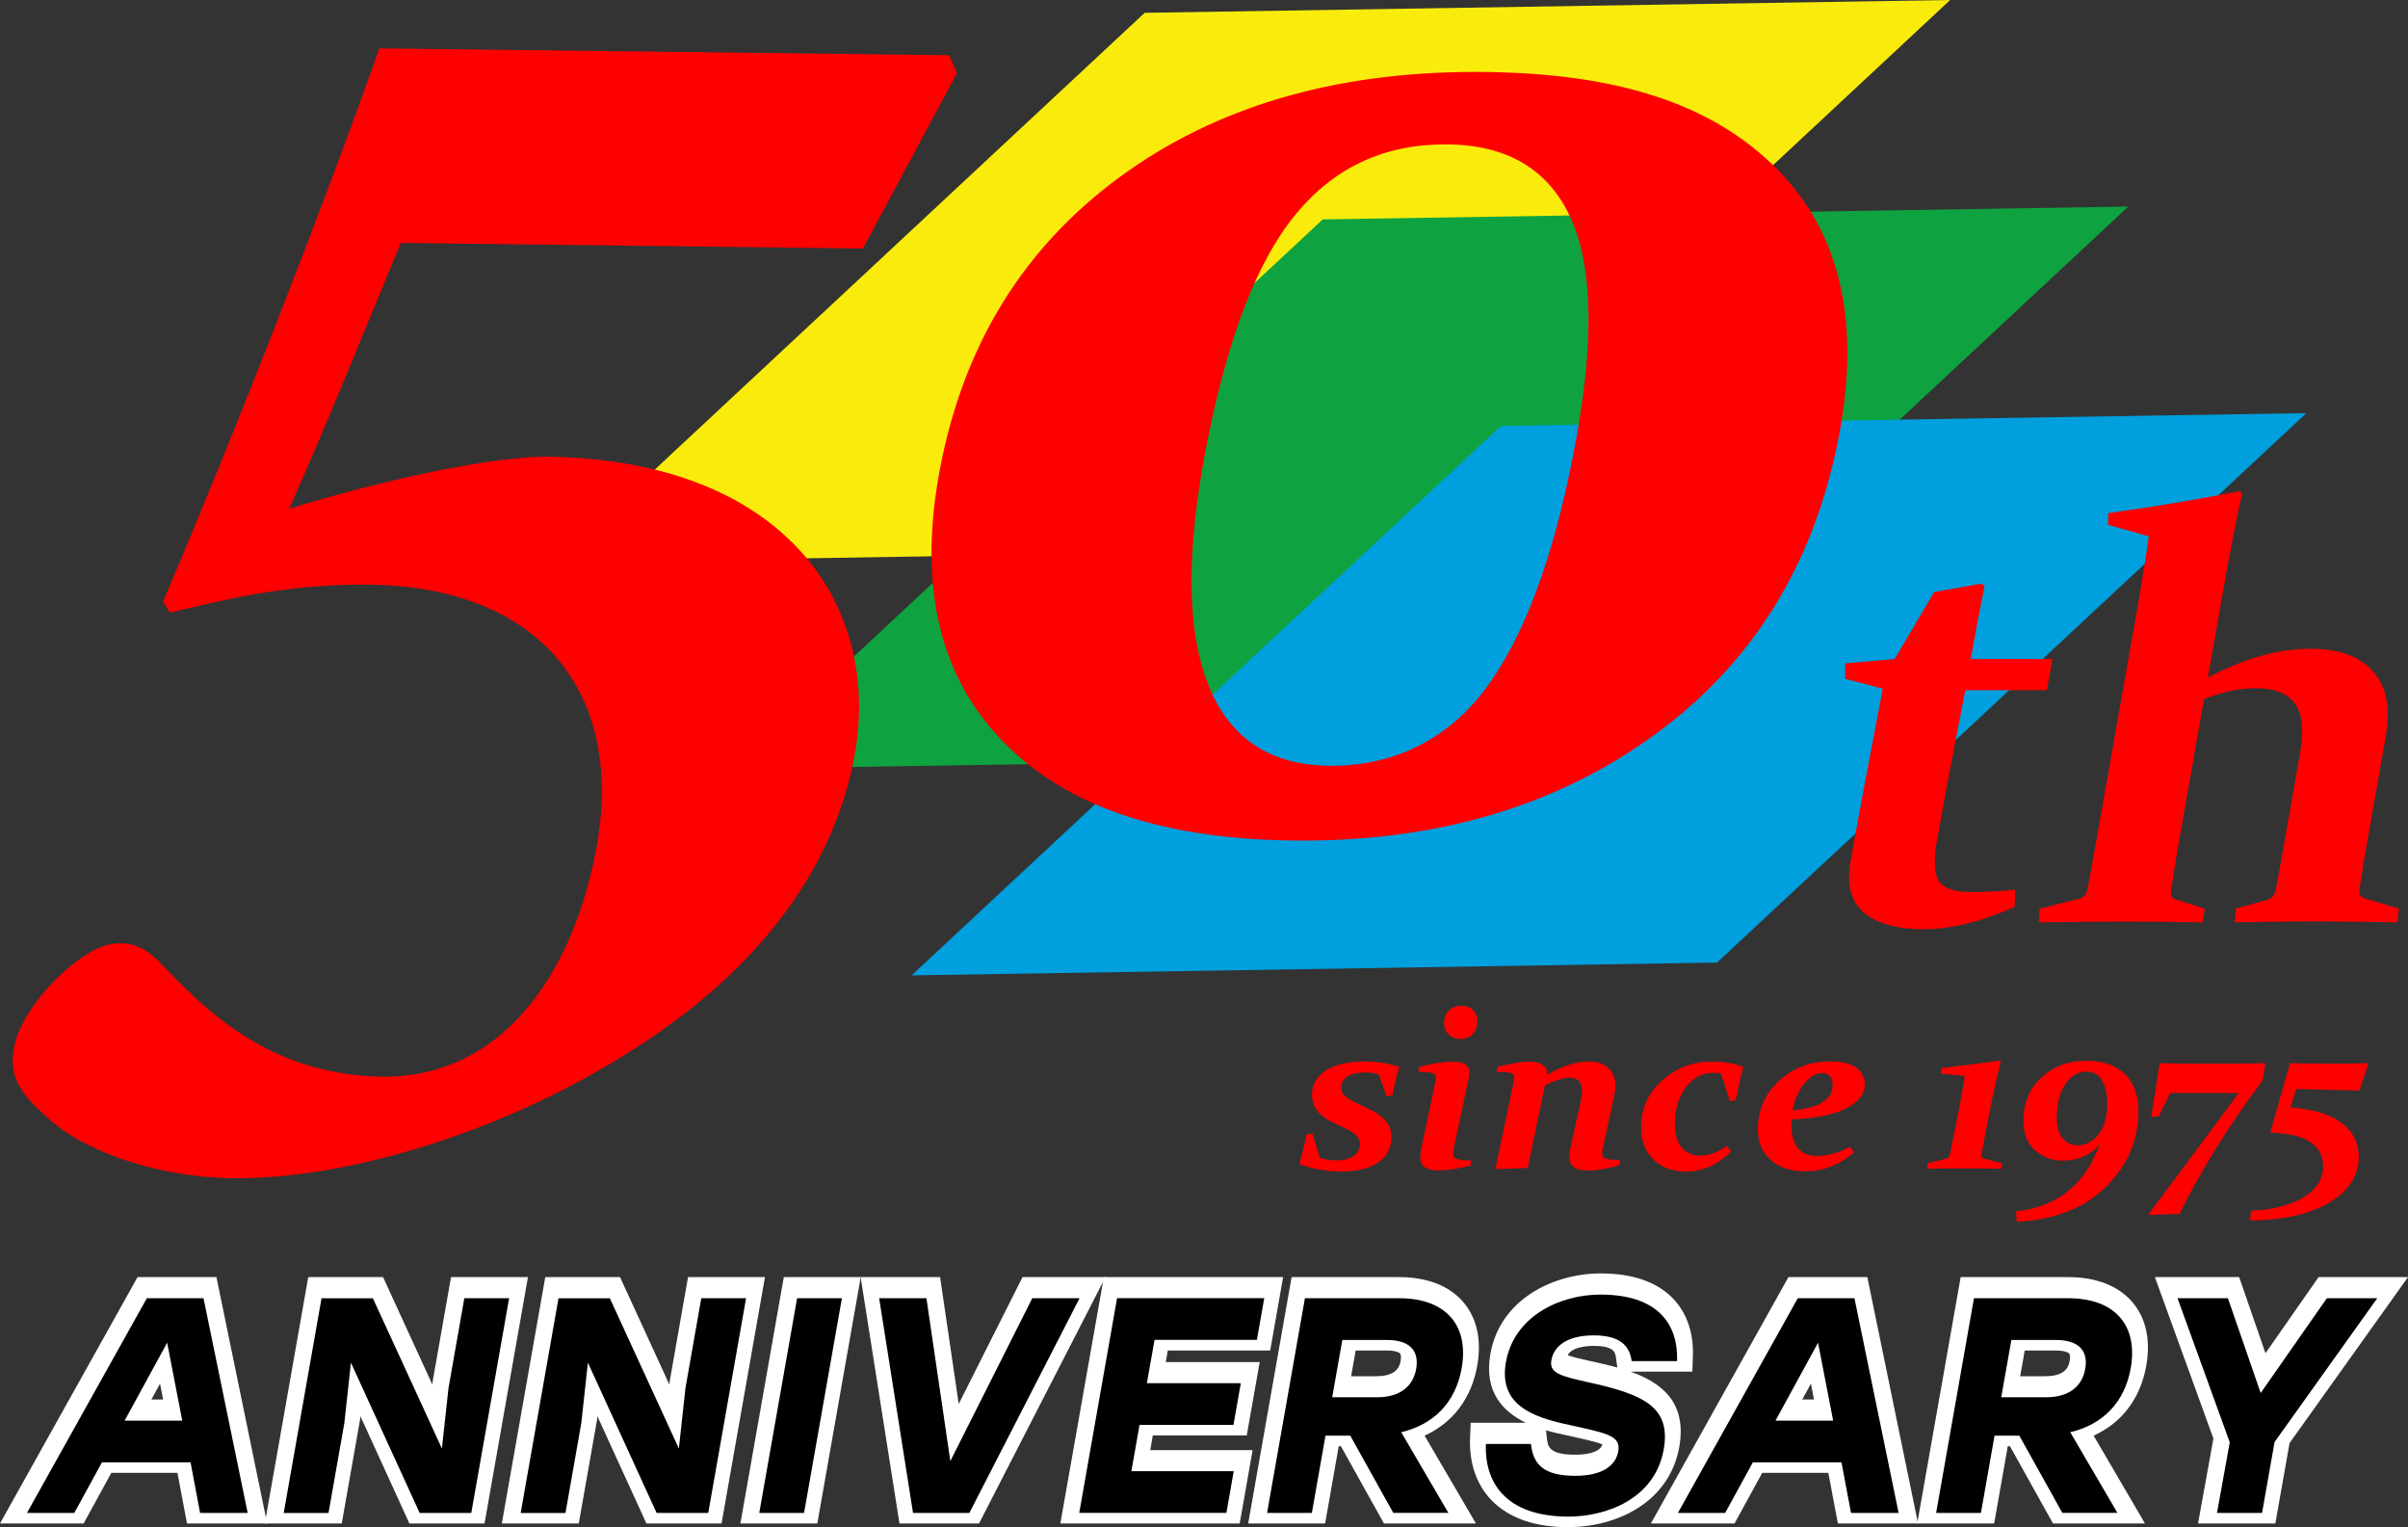
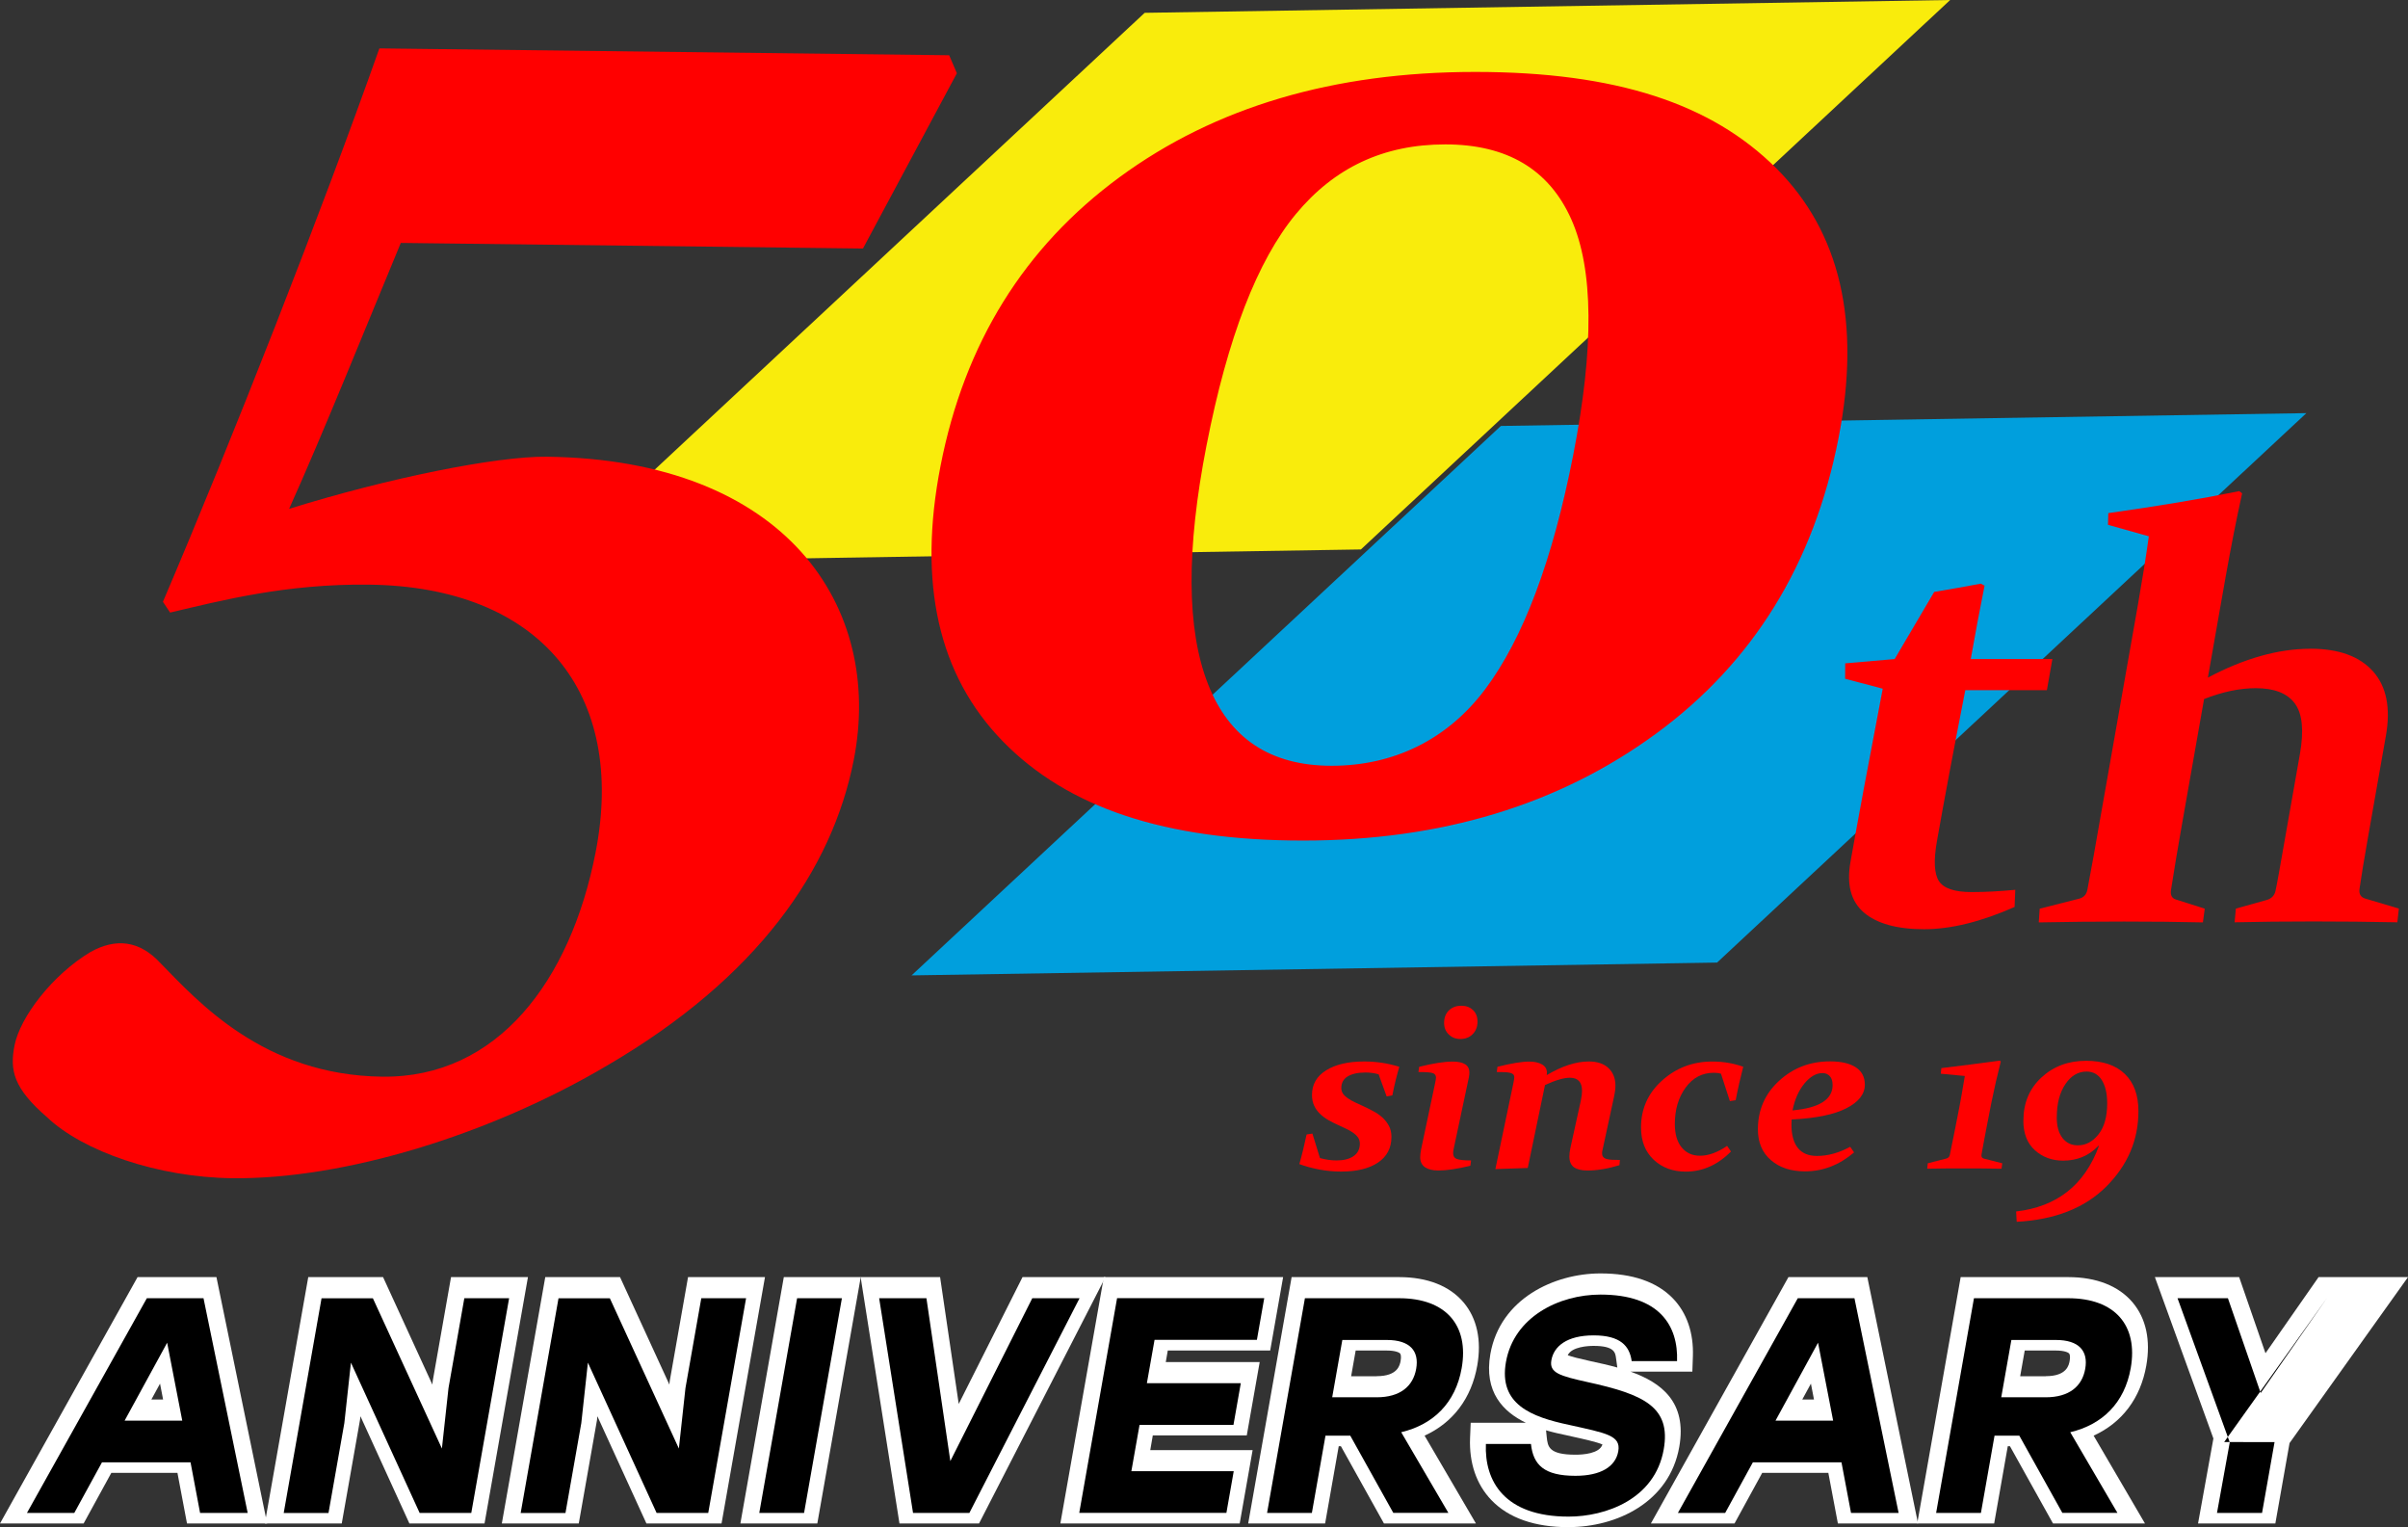
<svg xmlns="http://www.w3.org/2000/svg" id="_レイヤー_2" viewBox="0 0 456.37 289.37">
  <rect x="0" y="0" width="456.37" height="289.37" fill="#333333" stroke="none" />
  <defs>
    <style>.cls-1{fill:#000;}.cls-1,.cls-2,.cls-3,.cls-4,.cls-5,.cls-6{stroke-width:0px;}.cls-2{fill:#0ea340;}.cls-3{fill:red;}.cls-4{fill:#f9ec0c;}.cls-5{fill:#009fdd;}.cls-6{fill:#fff;}</style>
  </defs>
  <g id="_レイヤー_1-2">
    <polygon class="cls-4" points="257.92 104.11 105.25 106.54 216.94 2.43 369.6 0 257.92 104.11" />
-     <polygon class="cls-2" points="291.67 143.25 139 145.68 250.69 41.57 403.36 39.14 291.67 143.25" />
    <polygon class="cls-5" points="325.42 182.39 172.76 184.82 284.45 80.71 437.11 78.28 325.42 182.39" />
    <path class="cls-3" d="M348.44,83.02c-4.67,23.88-16.21,42.55-34.63,56.03-18.42,13.48-40.7,20.22-66.85,20.22s-44.68-6.27-56.9-18.8c-12.22-12.53-16.16-29.94-11.8-52.23,4.53-23.18,15.85-41.41,33.95-54.69,18.1-13.28,40.56-19.92,67.37-19.92s44.83,6.07,57.02,18.21c12.19,12.14,16.14,29.2,11.84,51.18ZM228.67,84.36c-3.87,19.8-3.79,34.87.26,45.22,4.04,10.35,11.86,15.52,23.45,15.52s21.82-4.82,29.07-14.47c7.24-9.65,12.81-24.47,16.72-44.47,3.97-20.29,3.84-35.17-.38-44.62-4.22-9.45-12.18-14.18-23.88-14.18s-21.03,4.4-28.32,13.21c-7.29,8.8-12.94,23.4-16.92,43.8Z" />
    <path class="cls-3" d="M372.47,130.77c-2.21,11.26-4,20.8-5.38,28.63-.64,3.64-.52,6.16.38,7.55s2.97,2.08,6.21,2.08c2.5,0,5.26-.14,8.26-.43l-.13,3.25c-6.35,2.81-12.07,4.22-17.16,4.22s-8.96-1.06-11.41-3.17c-2.45-2.11-3.29-5.29-2.54-9.55,1.32-7.5,3.36-18.45,6.12-32.85l-7.13-1.89.02-2.92,9.37-.81,7.49-12.72c3.23-.54,6.17-1.06,8.84-1.57l.71.38c-.88,4.37-1.75,9-2.62,13.91h15.47l-1.04,5.9h-15.47Z" />
    <path class="cls-3" d="M437.85,122.92c5.38,0,9.34,1.43,11.9,4.3,2.55,2.87,3.36,6.94,2.43,12.2l-3.35,19c-.79,4.51-1.35,7.85-1.65,10.01-.14.97.24,1.59,1.11,1.84l6.35,1.89-.29,2.6c-5.25-.11-10.55-.16-15.89-.16s-10.51.05-14.95.16l.24-2.6,5.81-1.62c.89-.25,1.45-.79,1.67-1.62.13-.54.35-1.68.66-3.41l4-22.67c.78-4.44.46-7.62-.97-9.55-1.43-1.93-3.89-2.89-7.39-2.89-3.06,0-6.33.69-9.81,2.06l-4.2,23.81c-.79,4.51-1.49,8.64-2.07,12.39-.14.97.18,1.57.96,1.79l5.44,1.73-.35,2.6c-4.55-.11-9.51-.16-14.89-.16s-10.9.05-16.22.16l.18-2.6,7.46-1.89c.85-.22,1.37-.76,1.56-1.62.44-2.31.85-4.53,1.23-6.66l8.35-47.35c.83-4.73,1.53-9.07,2.08-13.04l-7.74-2.17.06-2.22c9.45-1.33,17.72-2.72,24.83-4.17l.53.43c-1.1,4.98-2.14,10.28-3.14,15.91l-3.35,19c6.87-3.64,13.34-5.47,19.42-5.47Z" />
    <path class="cls-6" d="M35.44,288.67l-1.81-9.59h-12.53l-5.25,9.59H0l26.07-46.68h14.95l9.61,46.68h-15.19ZM30.91,265.18l-.58-3.01-1.64,3.01h2.23Z" />
    <polygon class="cls-6" points="77.59 288.67 68.31 268.35 68.23 269.04 64.77 288.67 50.19 288.67 58.42 241.99 72.6 241.99 81.94 262.35 82.02 261.63 85.48 241.99 100.06 241.99 91.83 288.67 77.59 288.67" />
    <polygon class="cls-6" points="122.51 288.67 113.22 268.35 113.15 269.04 109.69 288.67 95.11 288.67 103.34 241.99 117.51 241.99 126.86 262.35 126.94 261.63 130.4 241.99 144.98 241.99 136.75 288.67 122.51 288.67" />
    <polygon class="cls-6" points="140.32 288.67 148.55 241.99 163.13 241.99 154.9 288.67 140.32 288.67" />
    <polygon class="cls-6" points="170.47 288.67 163.11 241.99 178.17 241.99 181.7 266.02 193.79 241.99 209.51 241.99 185.55 288.67 170.47 288.67" />
    <polygon class="cls-6" points="200.96 288.67 209.2 241.99 243.18 241.99 240.73 255.9 221.32 255.9 220.94 258.09 238.74 258.09 236.29 271.99 218.48 271.99 218 274.77 237.4 274.77 234.95 288.67 200.96 288.67" />
    <path class="cls-6" d="M262.29,288.67l-8.16-14.64h-.41l-2.58,14.64h-14.58l8.23-46.68h20.38c5.35,0,9.58,1.67,12.23,4.82,2.53,3.01,3.42,7.15,2.57,11.95-1.09,6.19-4.6,10.82-9.98,13.27l9.73,16.64h-17.44ZM260.92,260.76c4.01,0,4.39-2.12,4.53-2.92.13-.76.04-1.2-.09-1.36-.18-.22-.92-.58-2.52-.58h-5.91l-.86,4.87h4.85Z" />
    <path class="cls-6" d="M297.28,289.37c-6.44,0-11.36-1.73-14.63-5.13-2.84-2.96-4.23-7.03-4.04-11.77l.12-2.88h10.46c-4.24-2.04-8.01-5.78-6.73-13.04,1.85-10.49,12.12-15.26,20.87-15.26,6.08,0,10.7,1.6,13.74,4.75,2.62,2.72,3.93,6.51,3.77,10.97l-.1,2.89h-11.73c5.83,2.06,10.75,5.77,9.25,14.26-1.85,10.5-11.87,15.2-20.98,15.2ZM293.14,272.28c.19,1.8.35,3.36,5.45,3.36,1.38,0,4.55-.19,5.11-1.94-1.01-.46-3.86-1.09-5.64-1.48l-1.33-.3c-1.01-.21-2.32-.49-3.72-.9l.13,1.26ZM297.12,256.79c.74.28,2.2.66,4.36,1.13,1.6.35,3.33.72,5.04,1.2l-.25-1.81c-.14-1.02-.31-2.29-4.24-2.29-1.01,0-4.13.14-4.91,1.77Z" />
    <path class="cls-6" d="M348.32,288.67l-1.81-9.59h-12.53l-5.25,9.59h-15.85l26.07-46.68h14.95l9.61,46.68h-15.19ZM343.79,265.18l-.58-3.01-1.64,3.01h2.23Z" />
    <path class="cls-6" d="M389.09,288.67l-8.16-14.64h-.41l-2.58,14.64h-14.58l8.23-46.68h20.38c5.35,0,9.58,1.67,12.23,4.82,2.53,3.01,3.42,7.15,2.57,11.95-1.09,6.19-4.6,10.82-9.98,13.27l9.73,16.64h-17.44ZM387.72,260.76c4.01,0,4.39-2.12,4.53-2.92.13-.76.04-1.2-.09-1.36-.18-.22-.92-.58-2.52-.58h-5.91l-.86,4.87h4.85Z" />
    <polygon class="cls-6" points="416.58 288.67 419.49 272.57 408.4 241.99 424.37 241.99 429.36 256.41 439.42 241.99 456.37 241.99 433.92 273.44 431.23 288.67 416.58 288.67" />
    <path class="cls-1" d="M36.12,277.08h-16.79l-5.25,9.59H5.11l22.72-40.68h10.74l8.37,40.68h-9.02l-1.81-9.59ZM34.54,269.18l-2.86-14.76-8.06,14.76h10.92Z" />
    <path class="cls-1" d="M96.49,245.99l-7.17,40.68h-9.79l-13.02-28.47-1.25,11.45-3,17.03h-8.49l7.17-40.68h9.73l13.08,28.47,1.25-11.45,3-17.03h8.49Z" />
    <path class="cls-1" d="M141.4,245.99l-7.17,40.68h-9.79l-13.02-28.47-1.25,11.45-3,17.03h-8.49l7.17-40.68h9.73l13.08,28.47,1.25-11.45,3-17.03h8.49Z" />
    <path class="cls-1" d="M151.07,245.99h8.49l-7.17,40.68h-8.49l7.17-40.68Z" />
    <path class="cls-1" d="M204.6,245.99l-20.88,40.68h-10.68l-6.42-40.68h8.96l4.53,30.86,15.53-30.86h8.96Z" />
    <path class="cls-1" d="M218.81,253.9l-1.45,8.19h17.8l-1.39,7.9h-17.8l-1.55,8.77h19.4l-1.39,7.9h-27.89l7.17-40.68h27.89l-1.39,7.9h-19.4Z" />
    <path class="cls-1" d="M255.9,272.03h-4.69l-2.58,14.64h-8.49l7.17-40.68h17.86c8.9,0,13.27,5.17,11.85,13.25-1.17,6.62-5.39,10.69-11.46,12.14l8.94,15.28h-10.44l-8.16-14.64ZM252.49,264.76h8.43c4.45,0,6.9-2.09,7.48-5.4.59-3.37-1.17-5.46-5.57-5.46h-8.43l-1.92,10.87Z" />
    <path class="cls-1" d="M315.31,274.64c-1.67,9.47-11.03,12.73-18.03,12.73-12.17,0-15.96-6.74-15.67-13.77h8.54c.42,4.01,2.55,6.04,8.43,6.04,4.81,0,7.61-1.74,8.12-4.65.53-3.02-2.3-3.43-9.33-5-7.15-1.51-13.38-3.89-11.96-11.91,1.51-8.54,10.03-12.78,17.92-12.78,11.16,0,14.75,5.87,14.51,12.61h-8.6c-.39-2.85-2.11-4.88-7.21-4.88s-7.55,2.09-8.01,4.71c-.42,2.38,1.55,2.96,6.81,4.13,10.69,2.33,15.91,4.71,14.48,12.78Z" />
    <path class="cls-1" d="M349,277.08h-16.79l-5.25,9.59h-8.96l22.72-40.68h10.74l8.37,40.68h-9.02l-1.81-9.59ZM347.42,269.18l-2.86-14.76-8.06,14.76h10.92Z" />
    <path class="cls-1" d="M382.7,272.03h-4.69l-2.58,14.64h-8.49l7.17-40.68h17.86c8.9,0,13.27,5.17,11.85,13.25-1.17,6.62-5.39,10.69-11.46,12.14l8.94,15.28h-10.44l-8.16-14.64ZM379.29,264.76h8.43c4.45,0,6.9-2.09,7.48-5.4.59-3.37-1.17-5.46-5.57-5.46h-8.43l-1.92,10.87Z" />
-     <path class="cls-1" d="M431.08,273.25l-2.37,13.42h-8.54l2.42-13.37-9.9-27.31h9.55l6.21,17.96,12.54-17.96h9.55l-19.46,27.25Z" />
+     <path class="cls-1" d="M431.08,273.25l-2.37,13.42h-8.54l2.42-13.37-9.9-27.31h9.55l6.21,17.96,12.54-17.96l-19.46,27.25Z" />
    <path class="cls-3" d="M179.9,10.49l1.45,3.39-17.8,33.21-87.59-1.06c-6.01,14.45-14.94,36.63-21.17,50.39,18.78-5.85,39.34-9.99,48.83-9.88,45.38.55,63.88,28.46,58.19,57.43-4.1,20.89-18.33,41.31-46.61,57.85-22.34,13.24-50.09,21.68-71.2,21.43-14.07-.17-28.27-5.07-35.1-11.57-6.33-5.48-7.08-8.87-6.15-13.58,1.06-5.39,7.21-13.42,14.41-17.72,4.75-2.64,9.26-2.25,13.32,2.19,7.05,7.18,19.47,21.17,41.98,21.44,21.81.26,35.64-18.14,40.4-42.4,5.95-30.32-10.55-50.44-42.91-50.83-15.83-.19-28.1,3.04-37.71,5.29l-1.36-2.04c13.05-30.57,29.95-73.59,41.02-104.86l107.99,1.3Z" />
    <path class="cls-3" d="M261.31,203.56c-.89-.23-1.71-.34-2.46-.34-1.48,0-2.62.25-3.43.74-.81.49-1.21,1.23-1.21,2.2,0,.42.11.78.34,1.1.23.32.54.61.93.87.4.26.84.52,1.34.75s1.02.48,1.56.72c.64.3,1.29.62,1.93.97.64.34,1.21.74,1.7,1.19.49.45.9.97,1.22,1.57.32.59.48,1.29.48,2.1,0,2.09-.85,3.71-2.54,4.85-1.69,1.14-4.02,1.71-6.99,1.71-1.41,0-2.79-.13-4.16-.39-1.37-.26-2.62-.6-3.77-1.03.25-.86.49-1.76.72-2.71.23-.95.45-1.91.66-2.9l1.1-.17,1.43,4.64c1.07.3,2.12.45,3.16.45,1.35,0,2.42-.27,3.21-.82.79-.54,1.19-1.33,1.19-2.37,0-.44-.12-.83-.35-1.16s-.54-.63-.93-.9c-.39-.27-.83-.53-1.33-.76-.5-.24-1.01-.48-1.54-.72-.61-.27-1.21-.57-1.79-.9-.58-.33-1.1-.72-1.57-1.16-.47-.44-.85-.96-1.13-1.55s-.43-1.28-.43-2.06c0-2.01.9-3.57,2.69-4.68,1.79-1.11,4.2-1.67,7.21-1.67,2.3,0,4.52.34,6.65,1.01-.22.73-.44,1.56-.67,2.47-.23.92-.44,1.9-.65,2.95l-1.08.19-1.52-4.19Z" />
    <path class="cls-3" d="M268.98,202.14c2.62-.66,4.75-.99,6.39-.99.98,0,1.75.17,2.29.5s.82.86.82,1.58c0,.3-.03.6-.09.88l-2.88,13.55c-.07.37-.11.64-.11.82,0,.57.24.95.72,1.13.48.18,1.38.27,2.68.27l-.13,1.01c-2.5.6-4.52.9-6.06.9-1.08,0-1.93-.21-2.54-.62-.61-.42-.91-1.05-.91-1.89,0-.4.06-.9.17-1.5l2.64-12.47c.12-.57.18-.95.18-1.12,0-.39-.17-.66-.51-.82-.34-.16-1.27-.24-2.81-.24l.13-.99ZM280.02,193.58c0,.97-.31,1.77-.92,2.38s-1.38.91-2.31.91-1.63-.29-2.22-.86c-.59-.57-.88-1.3-.88-2.19,0-1,.31-1.79.92-2.38.62-.58,1.39-.87,2.33-.87s1.63.27,2.21.81c.58.54.87,1.27.87,2.2Z" />
    <path class="cls-3" d="M283.41,221.51l3.4-16.23c.12-.57.18-.95.18-1.14,0-.26-.07-.45-.21-.58-.14-.13-.35-.23-.63-.29s-.63-.1-1.04-.12c-.42-.01-.9-.02-1.44-.02l.13-.99c2.63-.66,4.63-.99,6-.99,1.01,0,1.83.18,2.45.54.62.36.93.89.93,1.59,0,.07-.01.22-.04.43,2.91-1.72,5.57-2.58,7.97-2.58,1.59,0,2.84.41,3.72,1.24s1.33,1.94,1.33,3.34c0,.62-.08,1.28-.24,1.98l-2.2,10.19c-.03.12-.05.23-.07.33s-.02.21-.02.31c0,.3.07.54.22.71s.36.3.65.38c.29.08.64.13,1.06.15s.91.03,1.45.03l-.09.99c-2.2.67-4.21,1.01-6.04,1.01-1.14,0-2-.21-2.58-.62-.58-.42-.87-1.1-.87-2.04,0-.44.06-.96.18-1.55l1.98-8.99c.16-.75.24-1.37.24-1.87,0-.86-.2-1.49-.59-1.9-.39-.41-.97-.61-1.71-.61-1.14,0-2.72.46-4.72,1.38l-3.27,15.72-6.13.21Z" />
    <path class="cls-3" d="M327.31,217.11l.75,1.08c-2.52,2.54-5.37,3.81-8.56,3.81-2.46,0-4.49-.75-6.09-2.25-1.6-1.5-2.4-3.54-2.4-6.12,0-3.54,1.33-6.51,4-8.9,2.66-2.39,5.83-3.59,9.51-3.59,2.06,0,4.02.33,5.86.99-.54,2.08-1.02,4.19-1.43,6.34l-1.1.17-1.69-5.2c-.4-.11-.84-.17-1.34-.17-2.21,0-4,.94-5.36,2.81-1.36,1.87-2.04,4.17-2.04,6.89,0,1.91.43,3.39,1.29,4.44.86,1.05,2.02,1.58,3.48,1.58,1.6,0,3.31-.62,5.14-1.87Z" />
    <path class="cls-3" d="M350.64,217.28l.75,1.08c-2.8,2.39-5.9,3.59-9.31,3.59-2.67,0-4.82-.71-6.46-2.13-1.64-1.42-2.46-3.36-2.46-5.83,0-3.66,1.33-6.72,4-9.18s5.89-3.7,9.68-3.7c2.11,0,3.73.38,4.88,1.13,1.14.75,1.71,1.85,1.71,3.28,0,1.79-1.17,3.29-3.51,4.48-2.34,1.2-5.8,1.9-10.36,2.12-.03.34-.04.67-.04.97,0,1.93.4,3.41,1.21,4.42.8,1.01,2.01,1.52,3.62,1.52,2.08,0,4.18-.58,6.3-1.74ZM339.72,210.4c5.06-.46,7.6-2.06,7.6-4.79,0-.76-.18-1.33-.54-1.71s-.82-.57-1.37-.57c-1.2,0-2.34.66-3.43,1.97-1.08,1.31-1.84,3.01-2.26,5.11Z" />
    <path class="cls-3" d="M367.82,203.47l.11-1.08c1.8-.22,3.63-.44,5.48-.68s3.72-.48,5.61-.74l.18.17c-.66,2.57-1.25,5.15-1.78,7.76l-1.03,5.29c-.19.95-.35,1.79-.48,2.55s-.26,1.43-.37,2.03c-.07.42.08.67.46.77l3.47.88-.13,1.03c-1.33-.03-2.62-.05-3.86-.05-1.25,0-2.38-.01-3.4-.01s-2.12,0-3.21.01c-1.08,0-2.29.02-3.62.05l.11-1.03,3.45-.88c.41-.1.65-.33.72-.69.23-1.16.5-2.45.79-3.87l.68-3.44c.29-1.46.55-2.82.77-4.09.22-1.26.42-2.45.61-3.57l-4.54-.43Z" />
    <path class="cls-3" d="M383.48,212.33c0-3.34,1.14-6.06,3.42-8.17s5.1-3.16,8.46-3.16c3.16,0,5.61.83,7.33,2.48,1.73,1.66,2.59,4.01,2.59,7.06,0,5.48-2.04,10.24-6.1,14.3-4.07,4.06-9.73,6.28-16.97,6.67l-.11-1.96c7.76-.89,12.99-5.03,15.7-12.43l-.09-.02c-1.79,1.88-4.02,2.82-6.7,2.82-2.11,0-3.89-.66-5.35-1.97-1.46-1.31-2.19-3.19-2.19-5.62ZM389.8,211.69c0,1.69.36,3,1.08,3.93.72.93,1.69,1.4,2.92,1.4,1.51,0,2.81-.69,3.91-2.08,1.1-1.38,1.65-3.34,1.65-5.88,0-1.85-.34-3.31-1.02-4.4-.68-1.08-1.64-1.62-2.89-1.62-1.62,0-2.97.81-4.04,2.42-1.07,1.61-1.6,3.69-1.6,6.23Z" />
-     <path class="cls-3" d="M407.22,230.07l17.08-22.96h-12.98l-2.2,4.39-1.43.15,1.58-10.02.18-.17c2.49.06,5.71.09,9.66.09h1.21c4.08,0,7.09-.03,9.03-.09l-.55,3.29c-6.34,8.44-11.59,16.86-15.74,25.26l-5.75.22-.09-.15Z" />
-     <path class="cls-3" d="M426.42,231.25l.22-1.85c2.12-.07,4.03-.34,5.72-.8s3.12-1.06,4.3-1.79c1.18-.74,2.08-1.59,2.7-2.57.62-.97.93-2.02.93-3.14,0-4.11-3.29-6.28-9.88-6.49l-.11-.15,3.71-13.01c1.84.06,4.42.09,7.73.09,2.59,0,4.93-.03,7.03-.09l.07.17-1.67,5.03-12.01-.3-1.05,3.5c4.27.3,7.5,1.28,9.67,2.92s3.26,3.81,3.26,6.47c0,1.26-.24,2.43-.72,3.52-.48,1.08-1.17,2.07-2.05,2.96-.89.89-1.95,1.68-3.2,2.37-1.24.69-2.63,1.27-4.16,1.74-1.53.47-3.18.83-4.94,1.06s-3.61.35-5.54.35Z" />
  </g>
</svg>